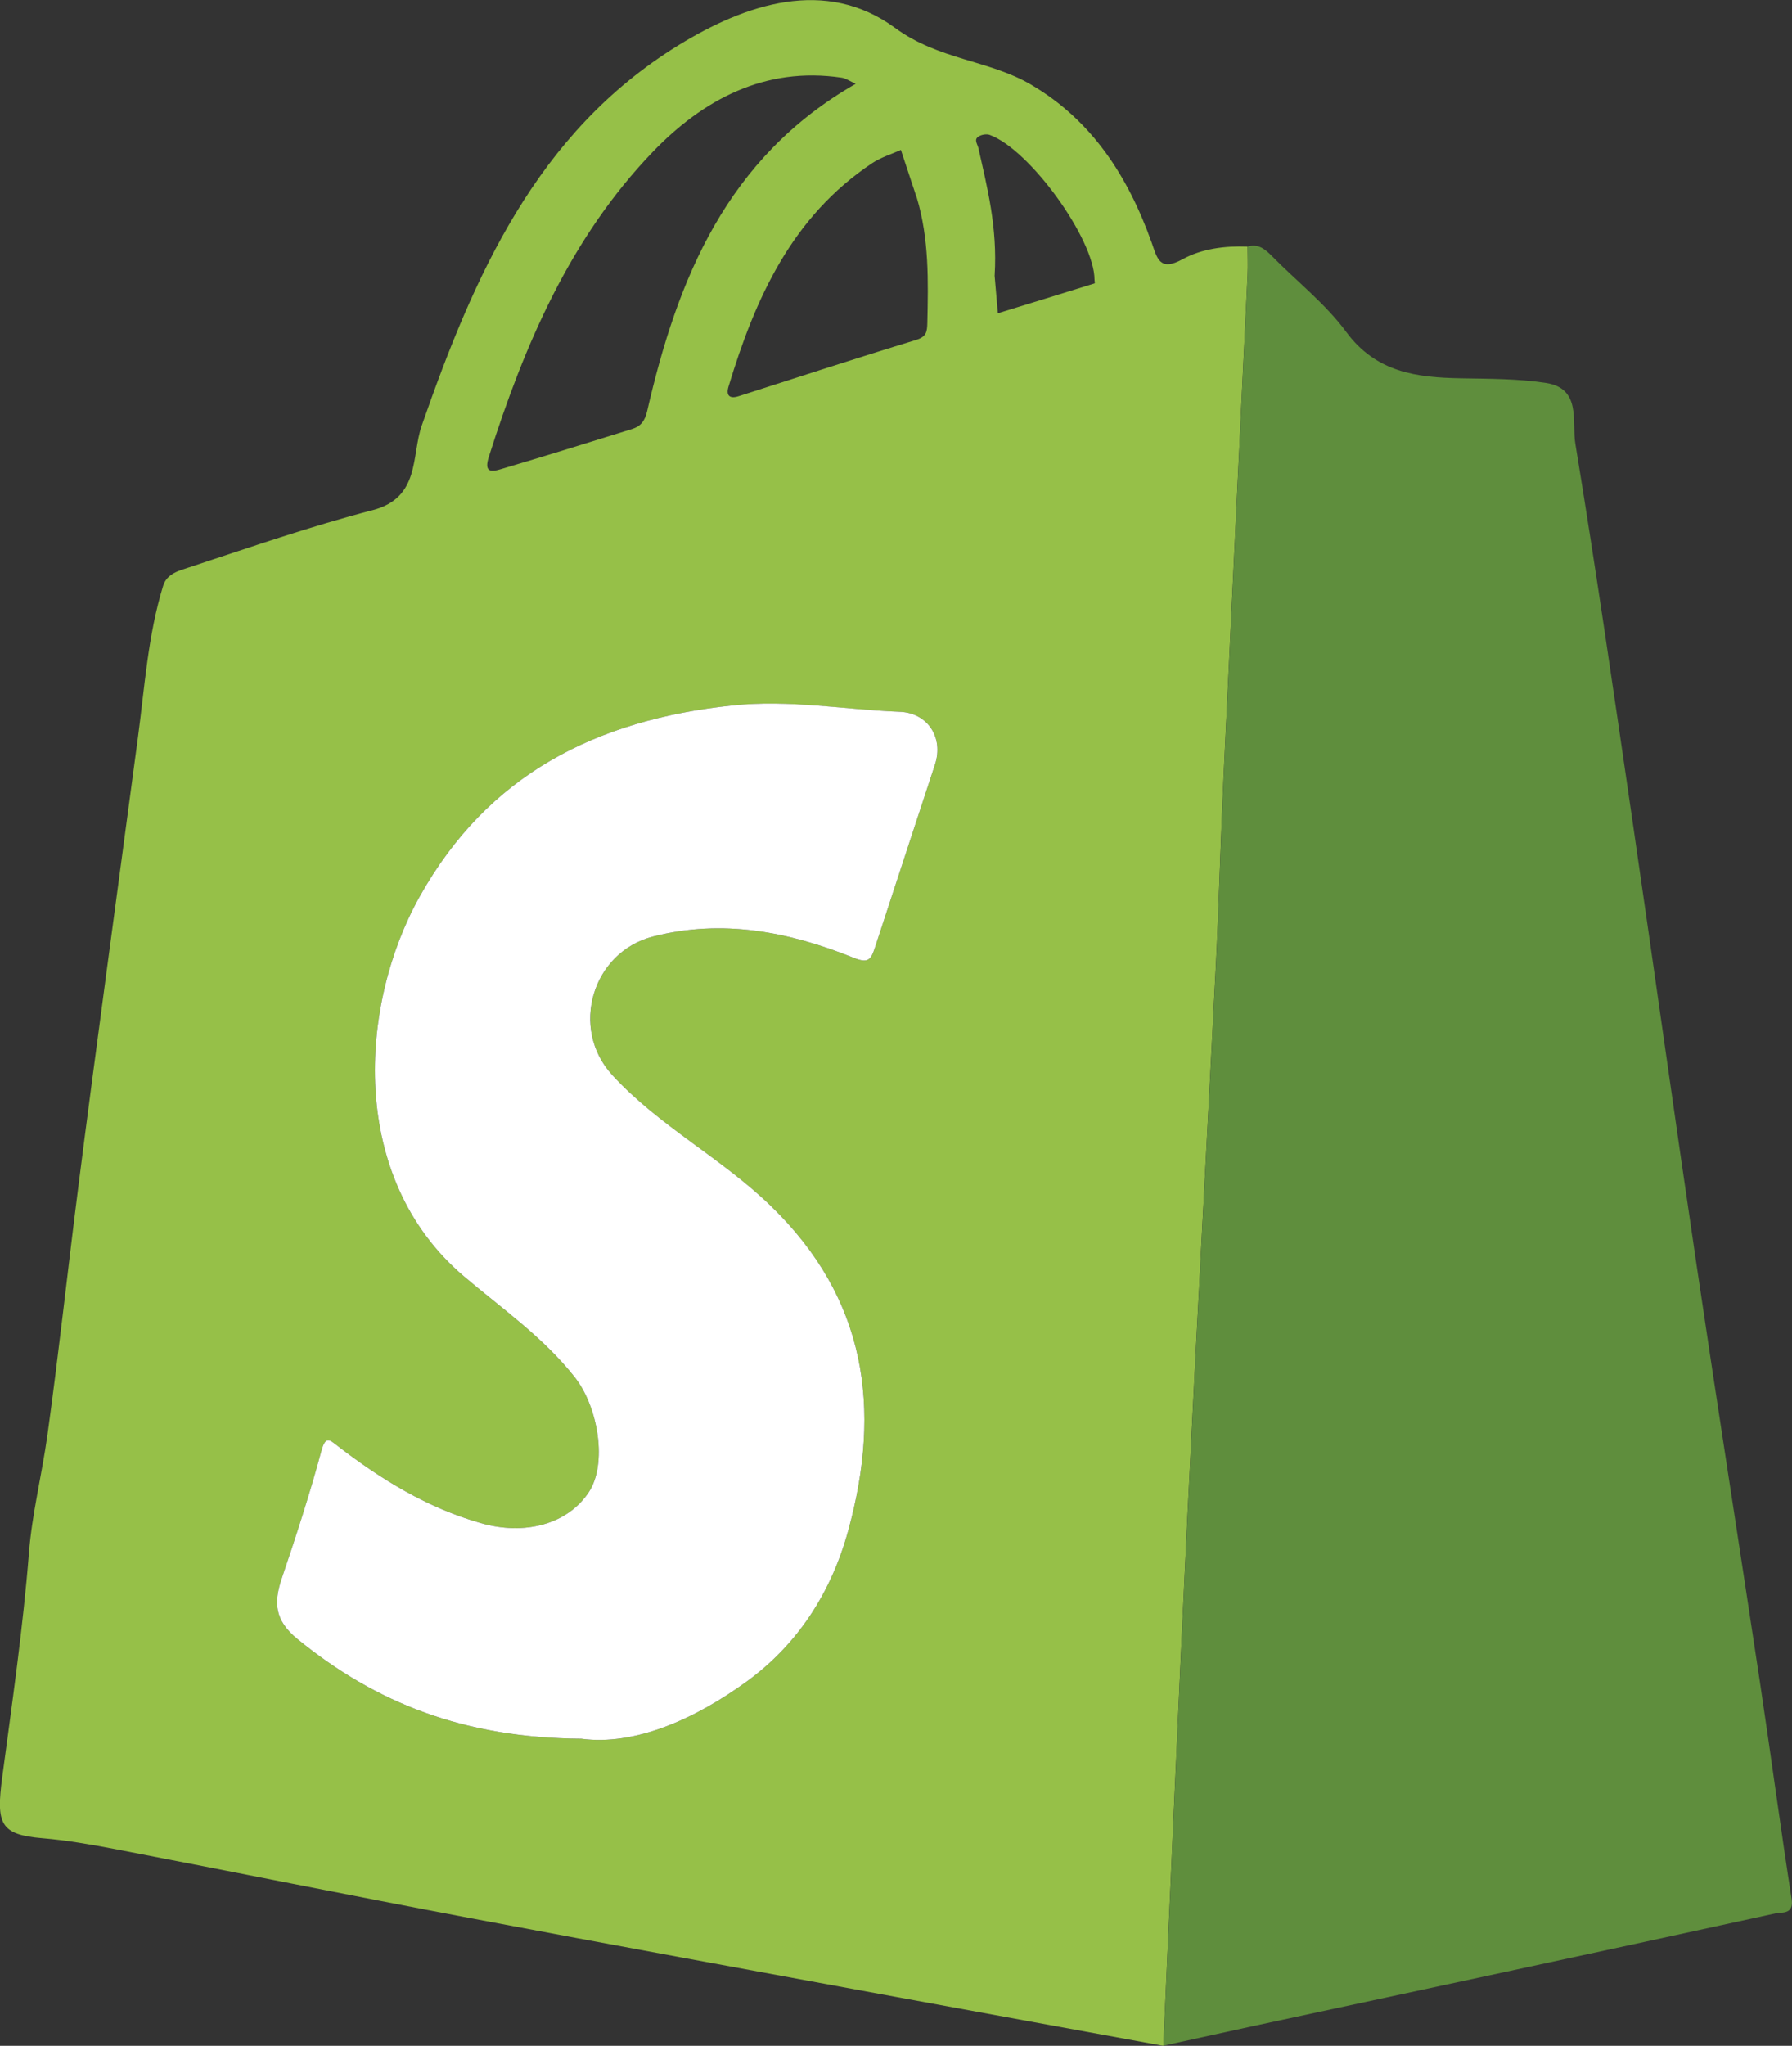
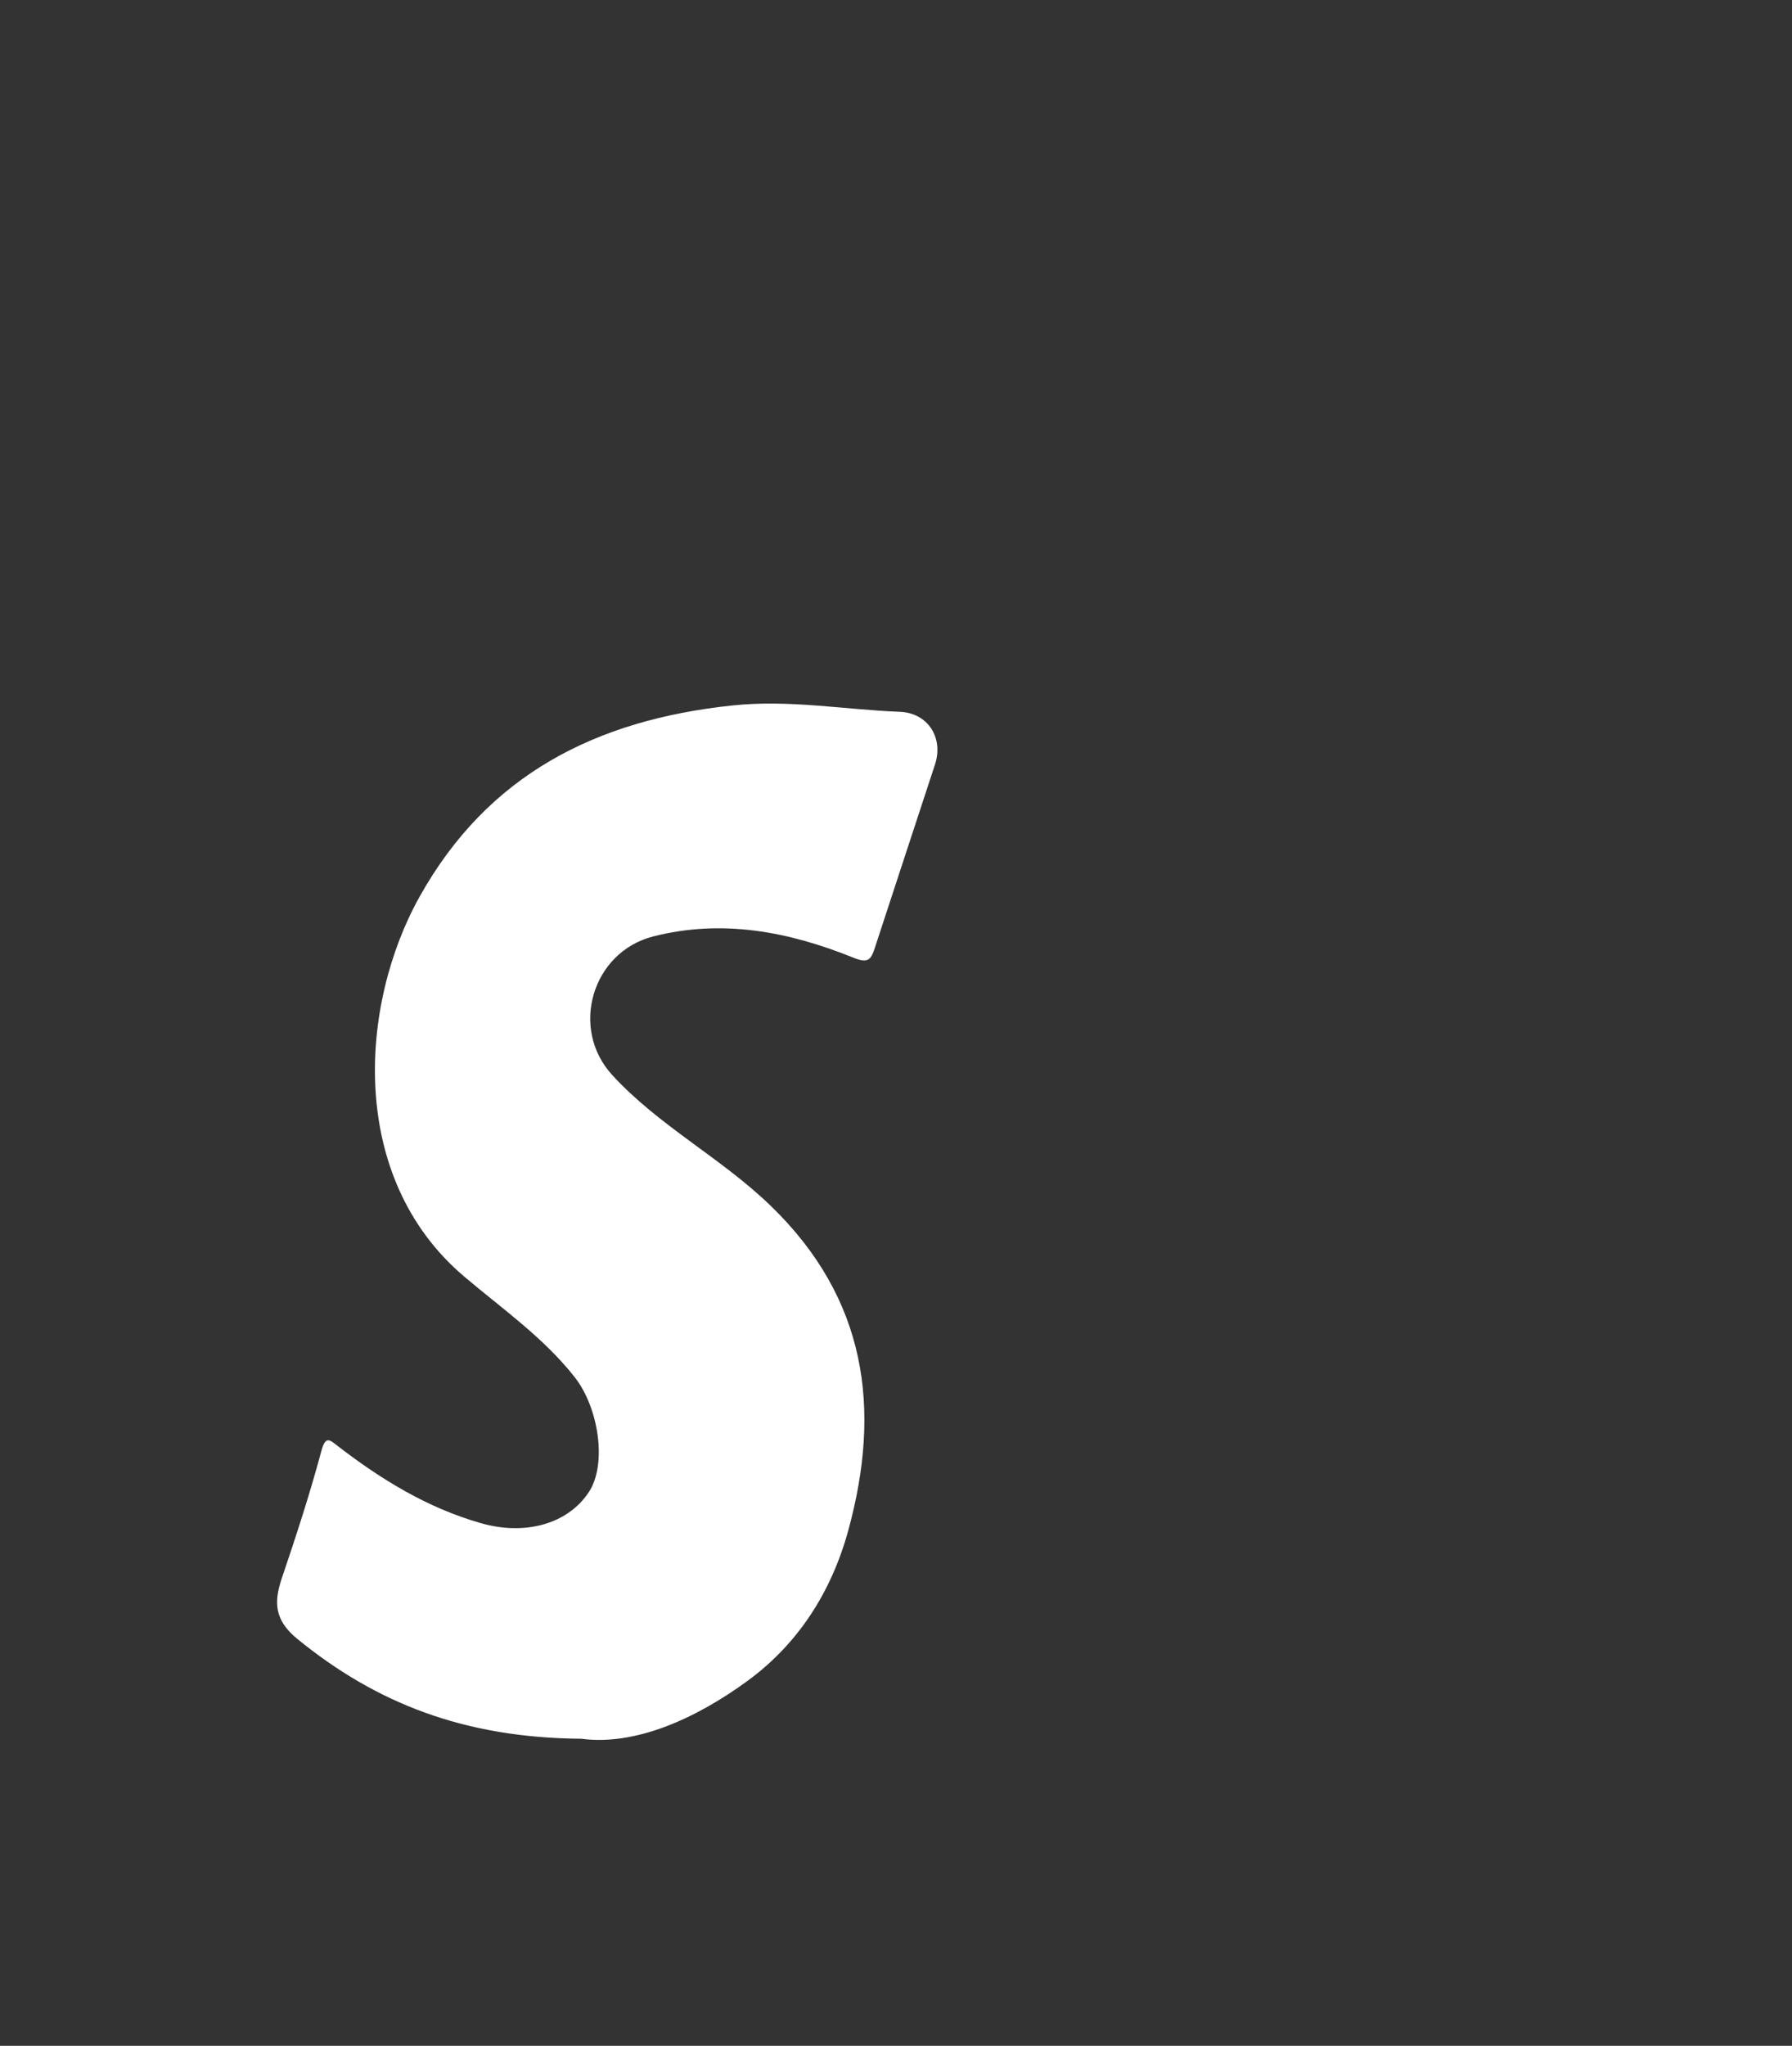
<svg xmlns="http://www.w3.org/2000/svg" id="Calque_1" data-name="Calque 1" viewBox="0 0 246.91 281.75">
  <rect x="0" y="0" width="246.91" height="281.75" fill="#333333" stroke="none" />
  <defs>
    <style>
      .cls-1 {
        fill: #fff;
      }

      .cls-2 {
        fill: #96c048;
      }

      .cls-3 {
        fill: #5f8e3d;
      }
    </style>
  </defs>
-   <path class="cls-2" d="m160.3,281.75c-12.3-2.25-24.61-4.49-36.91-6.75-19.57-3.6-39.14-7.17-58.7-10.86-16.31-3.08-32.58-6.36-48.88-9.49-3.3-.63-6.63-1.21-9.97-1.49-5.83-.49-6.39-1.97-5.53-8.42,1.37-10.27,2.86-20.54,3.68-30.91.42-5.34,1.8-10.81,2.55-16.23,1.54-11.1,2.74-22.24,4.15-33.35,1.3-10.29,2.68-20.58,4.05-30.86,1.41-10.59,2.83-21.18,4.26-31.78.94-7.02,1.38-14.12,3.48-20.94.52-1.7,2.26-2.1,3.59-2.54,8.38-2.76,16.74-5.66,25.27-7.87,6.59-1.71,5.32-7.49,6.77-11.65,7.19-20.61,15.8-40.32,35.34-52.36,9.29-5.72,20.32-9.41,29.87-2.41,6.02,4.42,12.9,4.41,18.71,7.8,8.45,4.93,13.43,12.73,16.65,21.76.76,2.12,1.05,4.06,4.28,2.29,2.62-1.44,5.82-1.85,8.94-1.73,0,1.29.06,2.58,0,3.86-1.1,23.05-2.23,46.1-3.31,69.16-.41,8.77-.64,17.55-1.08,26.31-1.26,24.97-2.65,49.93-3.87,74.9-1.2,24.52-2.24,49.04-3.35,73.57Zm-80.2-42.29c7.31.98,15.59-2.64,22.86-7.94,6.92-5.05,11.55-12.15,13.9-20.68,4.66-16.93,2.48-32.02-10.62-44.73-6.82-6.62-15.44-11.02-21.88-18.05-5.89-6.42-2.77-16.94,5.63-19.09,9.54-2.44,18.72-.66,27.59,2.92,1.93.78,2.4.38,2.92-1.23,2.76-8.47,5.56-16.92,8.33-25.38,1.2-3.65-.96-7.1-4.85-7.25-7.69-.29-15.22-1.7-23.11-.87-18.76,1.99-33.67,9.52-43.06,26.34-8.3,14.86-9.93,38.65,6.12,52.28,5.24,4.45,10.92,8.38,15.26,13.89,3.27,4.15,4.51,11.94,1.93,15.84-2.97,4.48-8.91,5.97-14.86,4.26-7.39-2.12-13.73-6.01-19.72-10.62-1.09-.84-1.68-1.5-2.26.68-1.57,5.89-3.47,11.69-5.43,17.46-1.15,3.39-1.05,5.85,2.14,8.44,10.81,8.81,22.93,13.61,39.11,13.73ZM117.91,11.54c-.86-.38-1.38-.76-1.95-.84-10.62-1.58-19.15,3.08-26.02,10.22-11.36,11.8-17.69,26.57-22.59,42-.65,2.05.2,2.13,1.61,1.71,6.06-1.8,12.09-3.66,18.12-5.54,1.16-.36,1.76-1.05,2.09-2.48,4.19-18.23,10.95-34.9,28.74-45.07Zm8.39,15.65c-.72-2.18-1.45-4.36-2.17-6.54-1.32.59-2.75,1.02-3.94,1.81-11.08,7.36-16.14,18.64-19.81,30.78-.37,1.21.12,1.73,1.38,1.33,8.14-2.6,16.27-5.26,24.45-7.75,1.41-.43,1.53-1.09,1.56-2.29.13-5.83.26-11.64-1.46-17.34Zm10.74,10.72c.09,1.1.27,3.16.45,5.23,4.45-1.37,8.9-2.73,13.35-4.12.04-.01-.03-.33-.03-.51-.02-5.59-8.89-17.88-14.42-19.92-.43-.16-1.09-.06-1.5.18-.77.43-.22,1.02-.08,1.63,1.22,5.45,2.64,10.87,2.24,17.51Z" />
-   <path class="cls-3" d="m160.3,281.75c1.11-24.52,2.15-49.05,3.35-73.57,1.22-24.97,2.61-49.93,3.87-74.9.44-8.77.67-17.54,1.08-26.31,1.08-23.05,2.21-46.11,3.31-69.16.06-1.28,0-2.57,0-3.86,1.46-.43,2.4.36,3.35,1.32,3.42,3.48,7.36,6.55,10.22,10.43,4.12,5.6,9.69,6.29,15.79,6.4,3.92.07,7.88.05,11.74.64,4.92.75,3.55,5.38,4.04,8.33,2.82,17.13,5.3,34.32,7.81,51.5,3,20.54,5.86,41.11,8.9,61.64,2.84,19.21,5.86,38.38,8.75,57.58,1.49,9.91,2.81,19.86,4.35,29.76.33,2.15-1.42,1.78-2.15,1.94-24,5.25-48.03,10.38-72.05,15.54-4.12.89-8.24,1.8-12.36,2.7Z" />
  <path class="cls-1" d="m80.1,239.46c-16.17-.12-28.3-4.92-39.11-13.73-3.19-2.6-3.29-5.05-2.14-8.44,1.96-5.77,3.85-11.58,5.43-17.46.58-2.18,1.17-1.52,2.26-.68,5.99,4.61,12.33,8.51,19.72,10.62,5.95,1.71,11.89.22,14.86-4.26,2.58-3.89,1.34-11.68-1.93-15.84-4.34-5.51-10.02-9.44-15.26-13.89-16.05-13.63-14.42-37.43-6.12-52.28,9.39-16.82,24.3-24.35,43.06-26.34,7.89-.84,15.42.57,23.11.87,3.89.15,6.05,3.6,4.85,7.25-2.77,8.46-5.57,16.92-8.33,25.38-.53,1.61-.99,2.01-2.92,1.23-8.88-3.58-18.05-5.36-27.59-2.92-8.4,2.15-11.53,12.66-5.63,19.09,6.44,7.02,15.06,11.43,21.88,18.05,13.1,12.71,15.28,27.8,10.62,44.73-2.35,8.53-6.98,15.63-13.9,20.68-7.27,5.3-15.55,8.92-22.86,7.94Z" />
</svg>